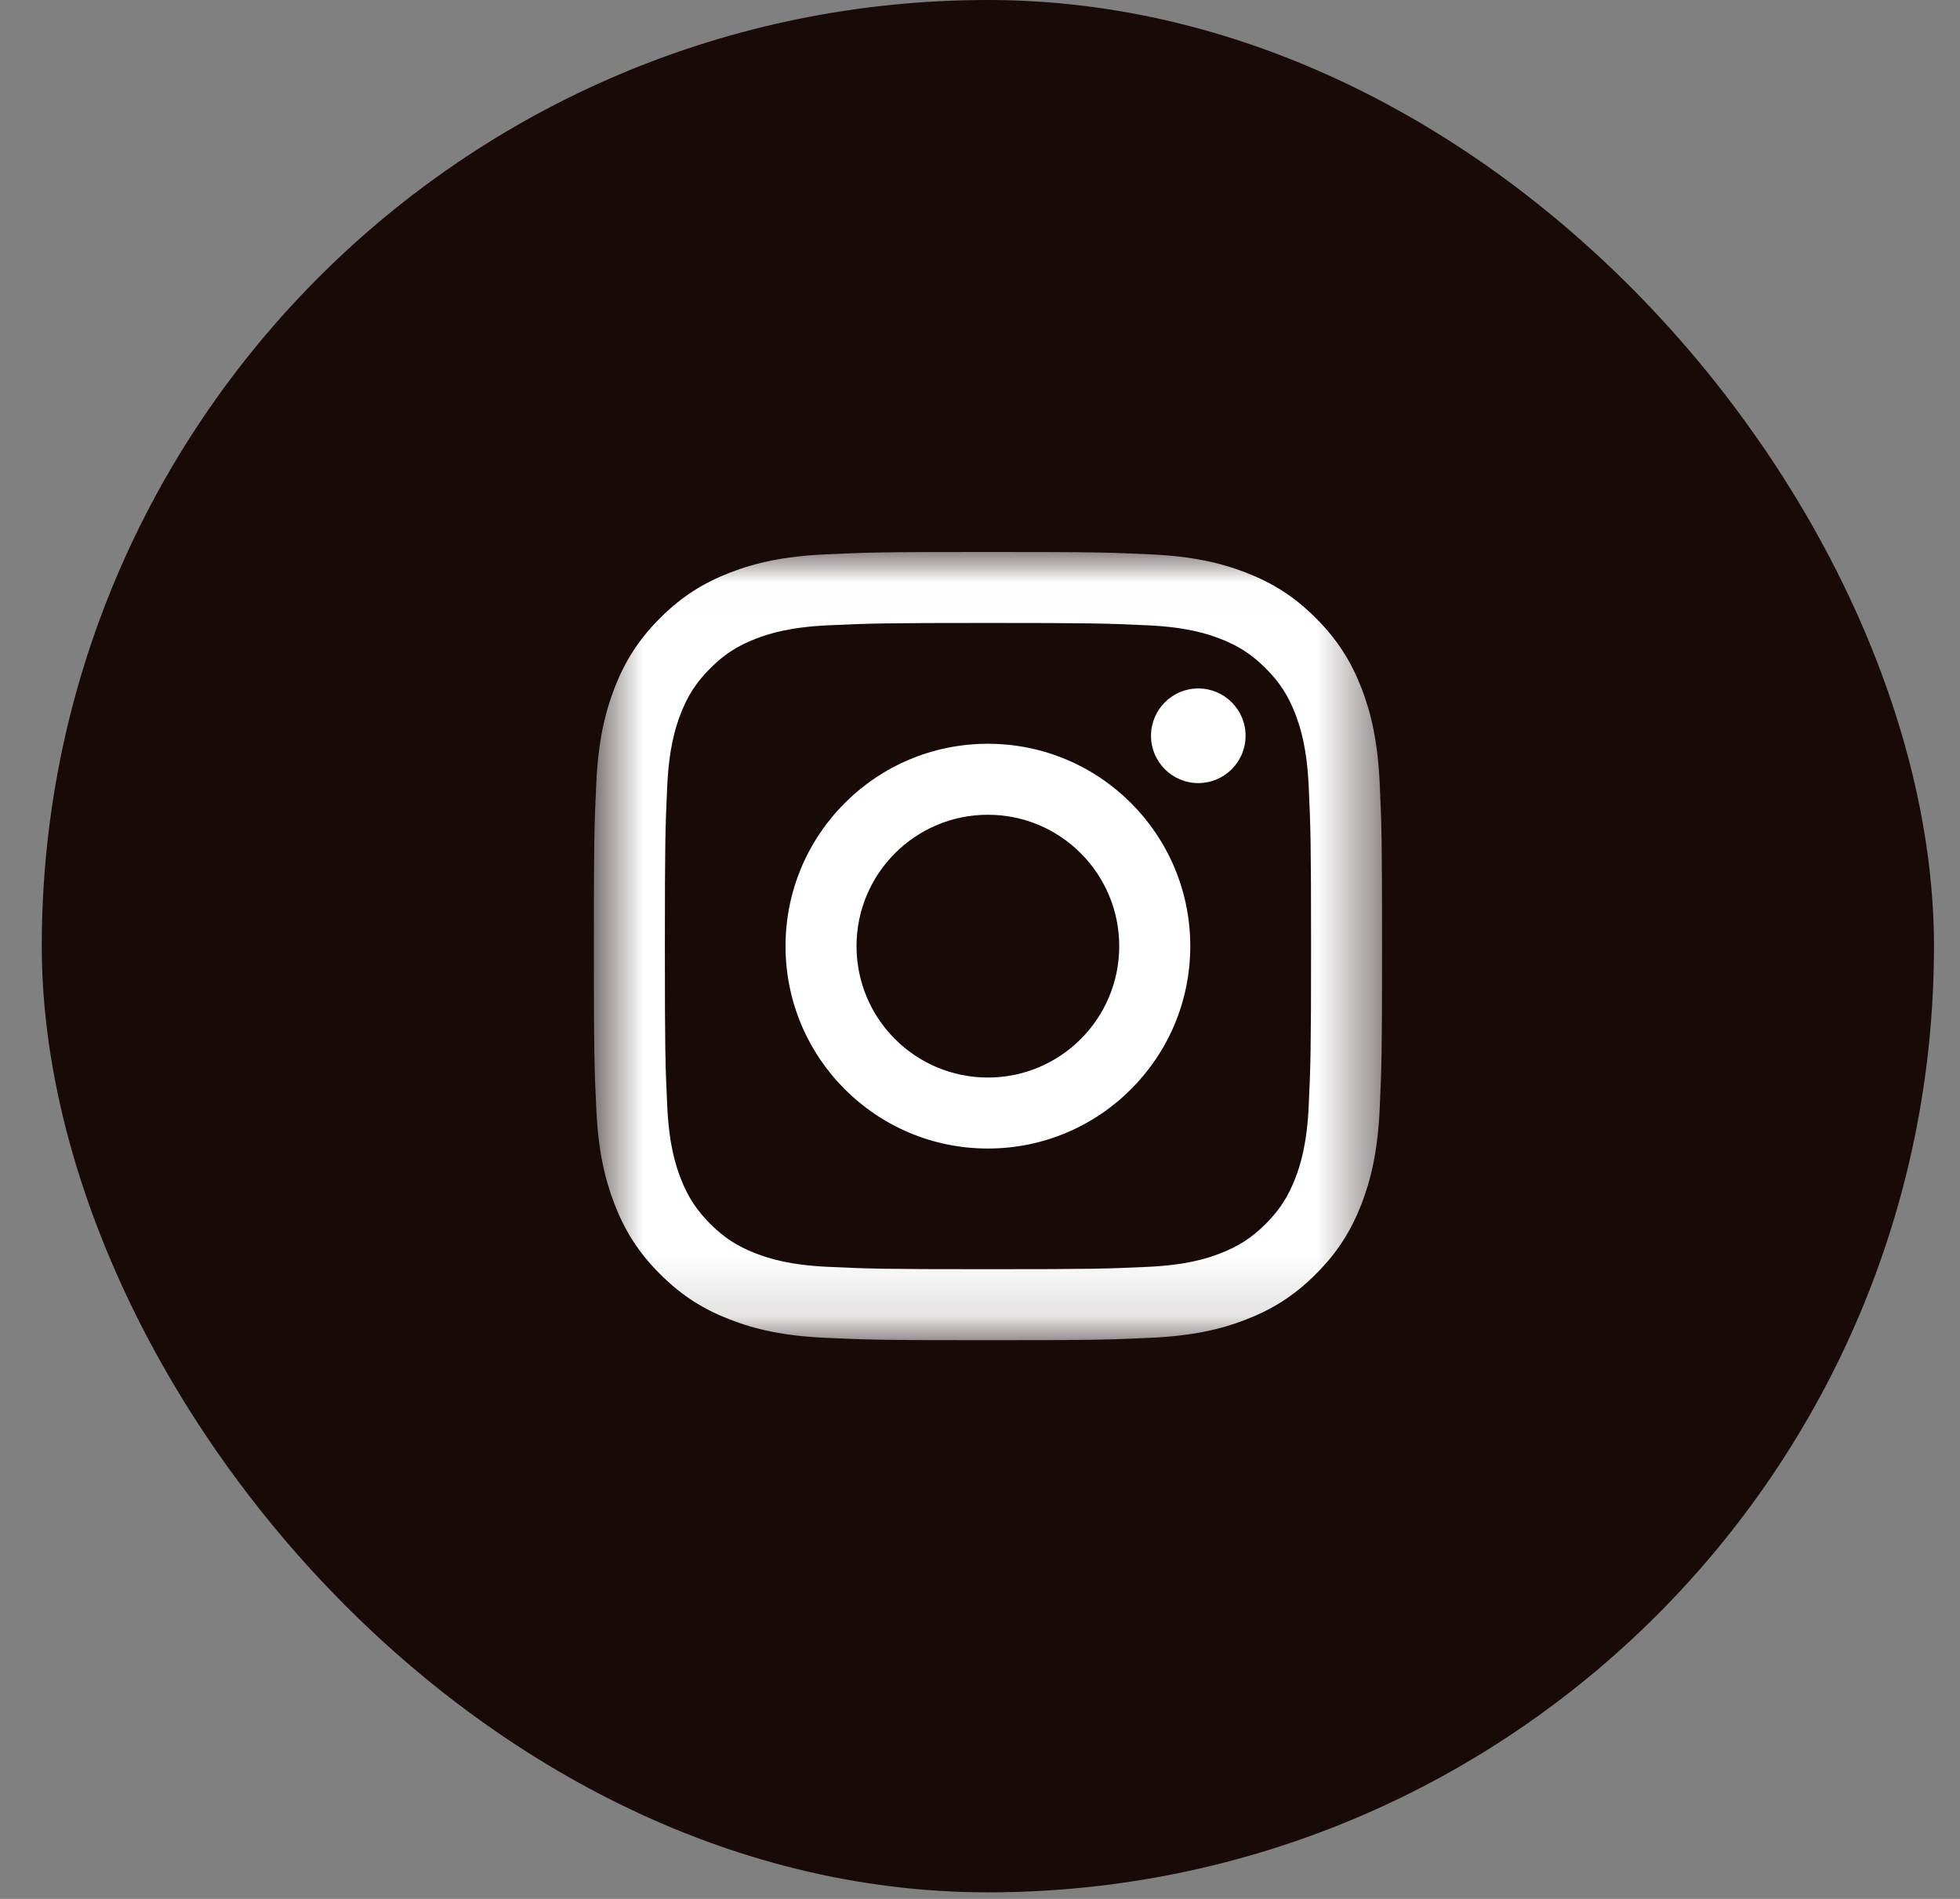
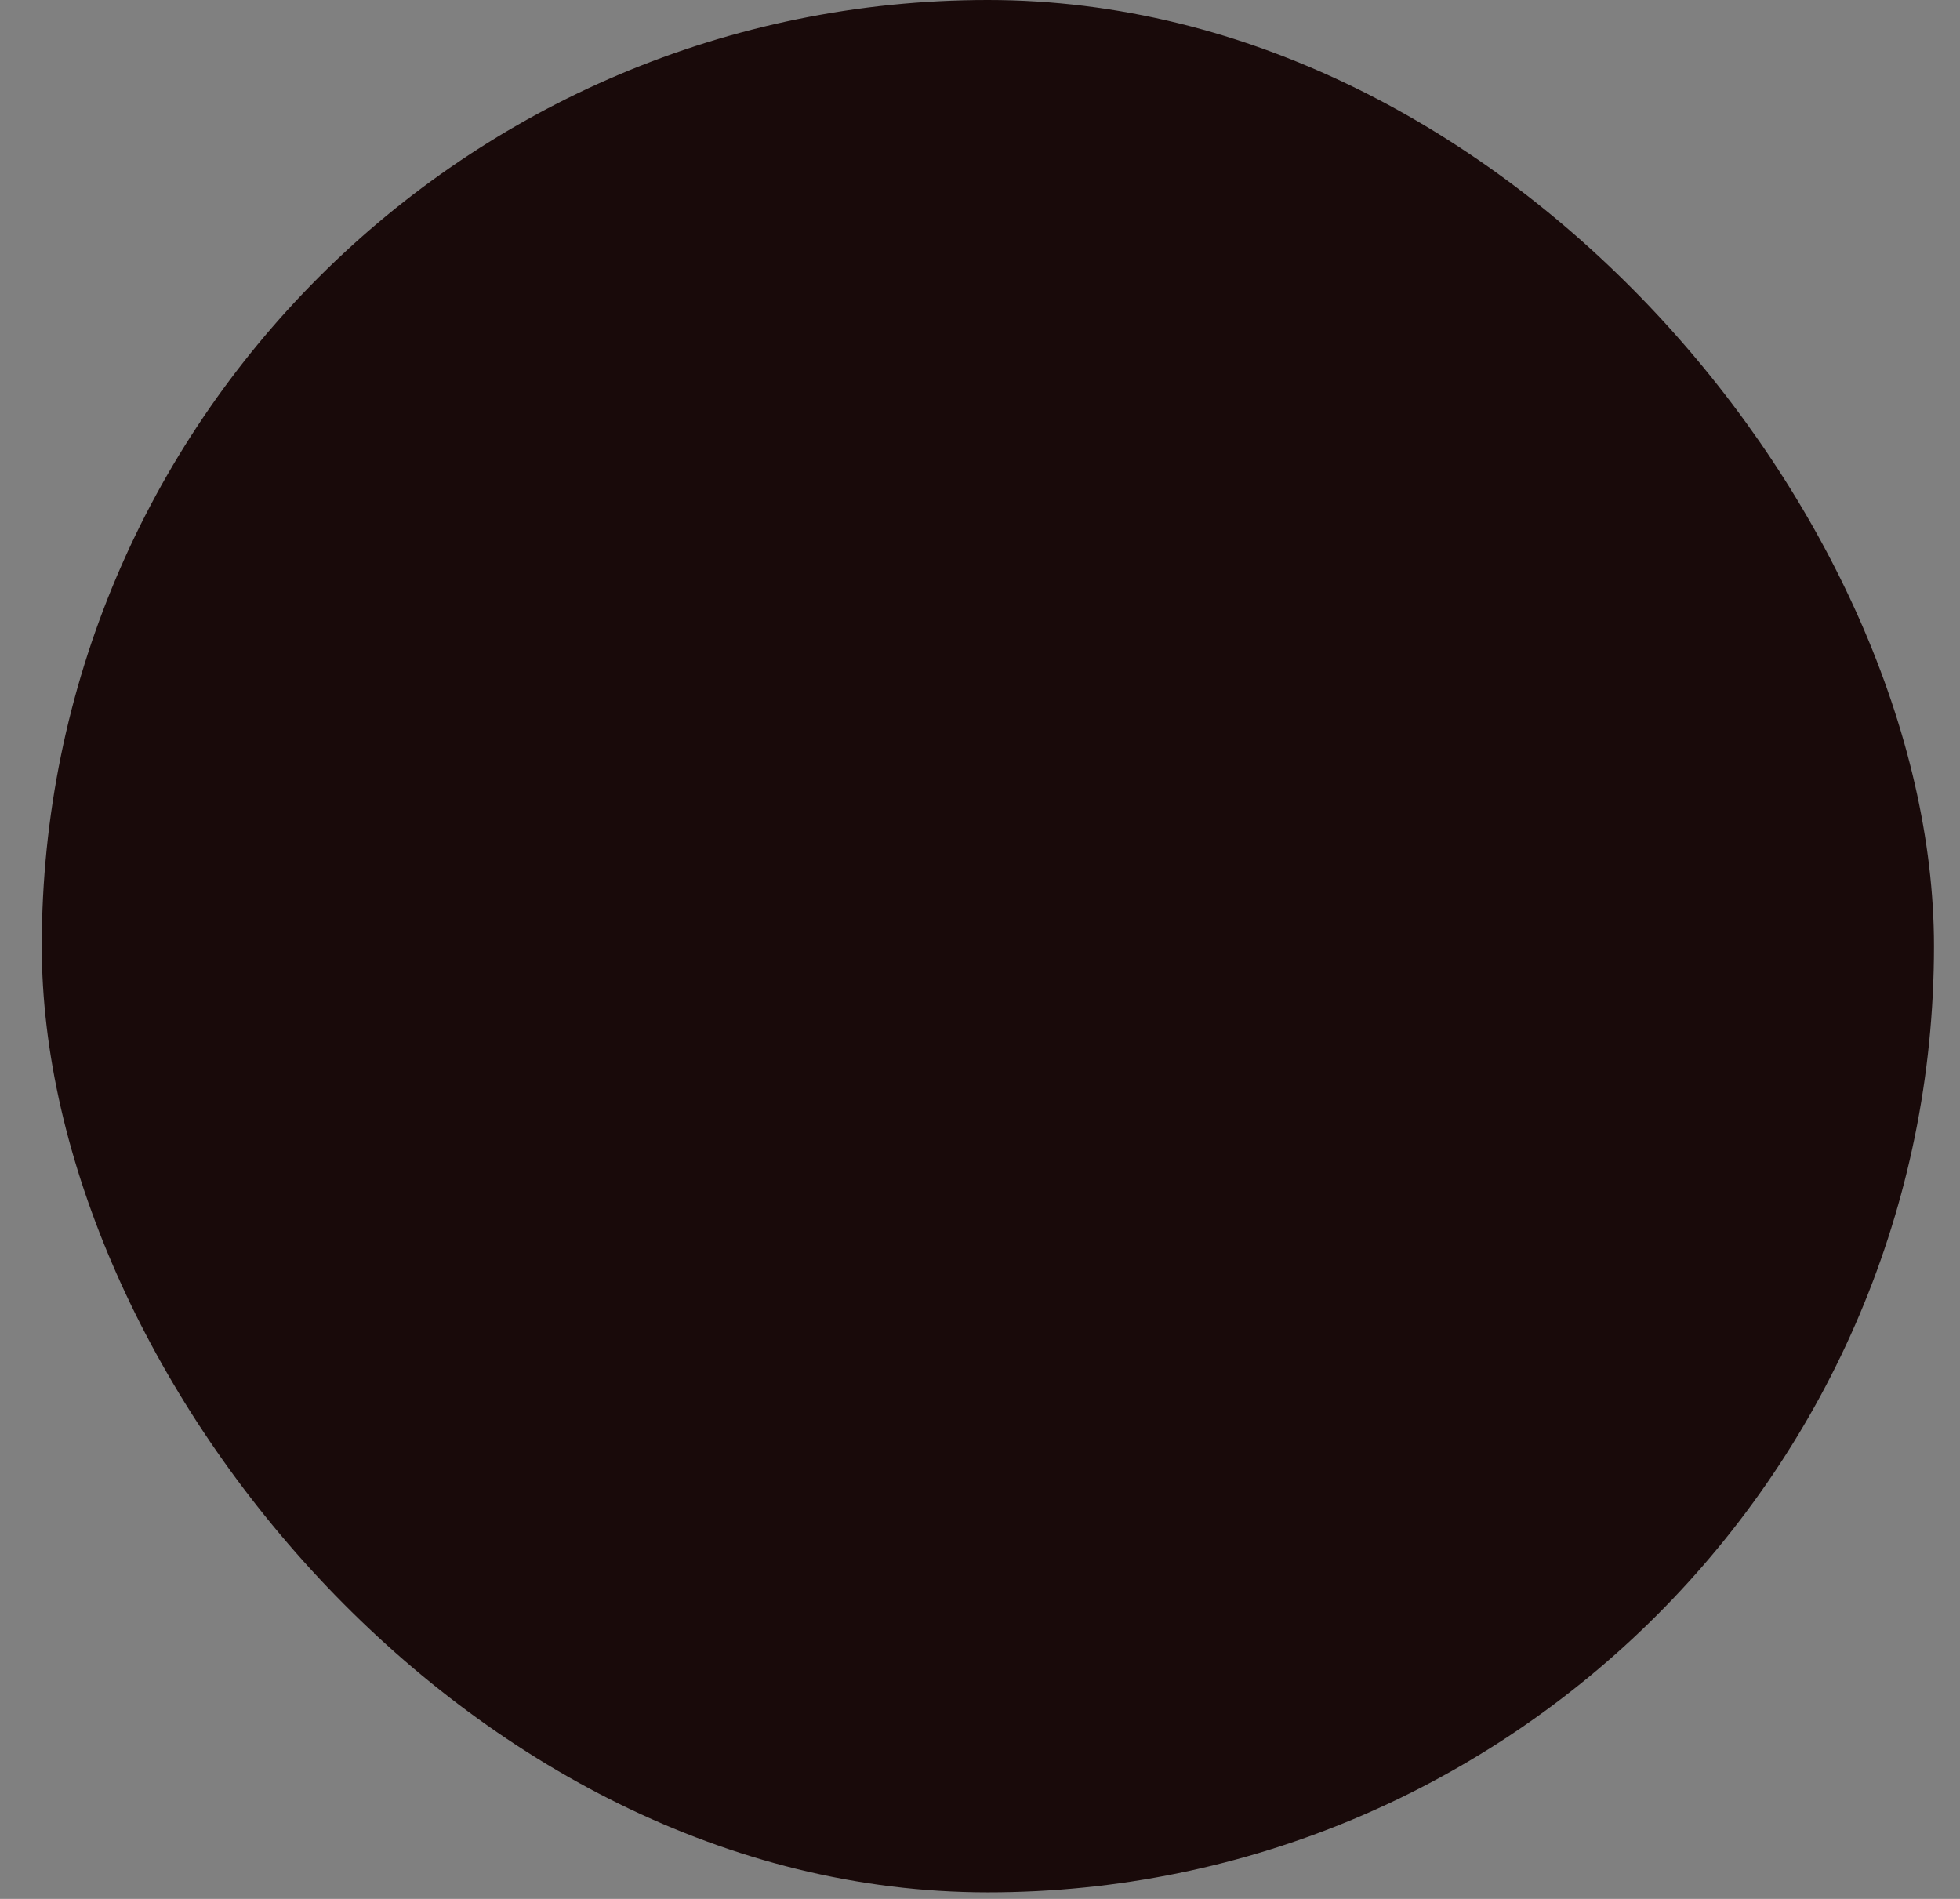
<svg xmlns="http://www.w3.org/2000/svg" fill="none" viewBox="0 0 32 31" height="31" width="32">
  <rect x="0" y="0" width="32" height="31" fill="#808080" stroke="none" />
  <rect fill="#190A0A" rx="15.447" height="30.893" width="30.893" x="0.682" />
  <mask height="13" width="14" y="9" x="9" maskUnits="userSpaceOnUse" style="mask-type:luminance" id="mask0_3954_4961">
-     <path fill="white" d="M9.696 9.011H22.564V21.877H9.696V9.011Z" />
+     <path fill="white" d="M9.696 9.011H22.564V21.877V9.011Z" />
  </mask>
  <g mask="url(#mask0_3954_4961)">
-     <path fill="white" d="M16.13 9.011C14.383 9.011 14.164 9.018 13.477 9.05C12.793 9.081 12.325 9.19 11.916 9.349C11.492 9.513 11.134 9.733 10.776 10.091C10.418 10.449 10.198 10.807 10.034 11.23C9.875 11.64 9.766 12.107 9.735 12.792C9.703 13.479 9.696 13.698 9.696 15.445C9.696 17.192 9.703 17.412 9.735 18.098C9.766 18.783 9.875 19.25 10.034 19.66C10.198 20.083 10.418 20.442 10.776 20.799C11.134 21.157 11.492 21.377 11.916 21.541C12.325 21.701 12.793 21.809 13.477 21.84C14.164 21.872 14.383 21.879 16.13 21.879C17.878 21.879 18.097 21.872 18.783 21.84C19.468 21.809 19.936 21.701 20.345 21.541C20.768 21.377 21.127 21.157 21.484 20.799C21.842 20.442 22.062 20.083 22.227 19.66C22.386 19.25 22.494 18.783 22.526 18.098C22.557 17.412 22.564 17.192 22.564 15.445C22.564 13.698 22.557 13.479 22.526 12.792C22.494 12.107 22.386 11.64 22.227 11.23C22.062 10.807 21.842 10.449 21.484 10.091C21.127 9.733 20.768 9.513 20.345 9.349C19.936 9.19 19.468 9.081 18.783 9.05C18.097 9.018 17.878 9.011 16.13 9.011ZM16.13 10.17C17.848 10.17 18.052 10.177 18.73 10.208C19.357 10.236 19.698 10.341 19.925 10.429C20.225 10.546 20.439 10.685 20.665 10.911C20.89 11.136 21.029 11.35 21.146 11.65C21.234 11.877 21.339 12.218 21.367 12.845C21.398 13.524 21.405 13.727 21.405 15.445C21.405 17.163 21.398 17.367 21.367 18.045C21.339 18.672 21.234 19.013 21.146 19.24C21.029 19.54 20.89 19.754 20.665 19.98C20.439 20.205 20.225 20.344 19.925 20.461C19.698 20.549 19.357 20.654 18.73 20.682C18.052 20.713 17.848 20.72 16.13 20.72C14.412 20.72 14.209 20.713 13.53 20.682C12.903 20.654 12.562 20.549 12.335 20.461C12.035 20.344 11.821 20.205 11.596 19.98C11.371 19.754 11.231 19.54 11.114 19.24C11.026 19.013 10.921 18.672 10.893 18.045C10.862 17.367 10.855 17.163 10.855 15.445C10.855 13.727 10.862 13.524 10.893 12.845C10.921 12.218 11.026 11.877 11.114 11.65C11.231 11.35 11.37 11.136 11.596 10.911C11.821 10.685 12.035 10.546 12.335 10.429C12.562 10.341 12.903 10.236 13.53 10.208C14.209 10.177 14.412 10.17 16.13 10.17Z" clip-rule="evenodd" fill-rule="evenodd" />
-   </g>
-   <path fill="white" d="M16.129 17.591C14.944 17.591 13.984 16.631 13.984 15.446C13.984 14.262 14.944 13.301 16.129 13.301C17.313 13.301 18.273 14.262 18.273 15.446C18.273 16.631 17.313 17.591 16.129 17.591ZM16.129 12.142C14.304 12.142 12.825 13.621 12.825 15.446C12.825 17.271 14.304 18.75 16.129 18.75C17.953 18.75 19.433 17.271 19.433 15.446C19.433 13.621 17.953 12.142 16.129 12.142Z" clip-rule="evenodd" fill-rule="evenodd" />
-   <path fill="white" d="M20.336 12.012C20.336 12.438 19.99 12.784 19.564 12.784C19.137 12.784 18.792 12.438 18.792 12.012C18.792 11.585 19.137 11.239 19.564 11.239C19.99 11.239 20.336 11.585 20.336 12.012Z" clip-rule="evenodd" fill-rule="evenodd" />
+     </g>
</svg>